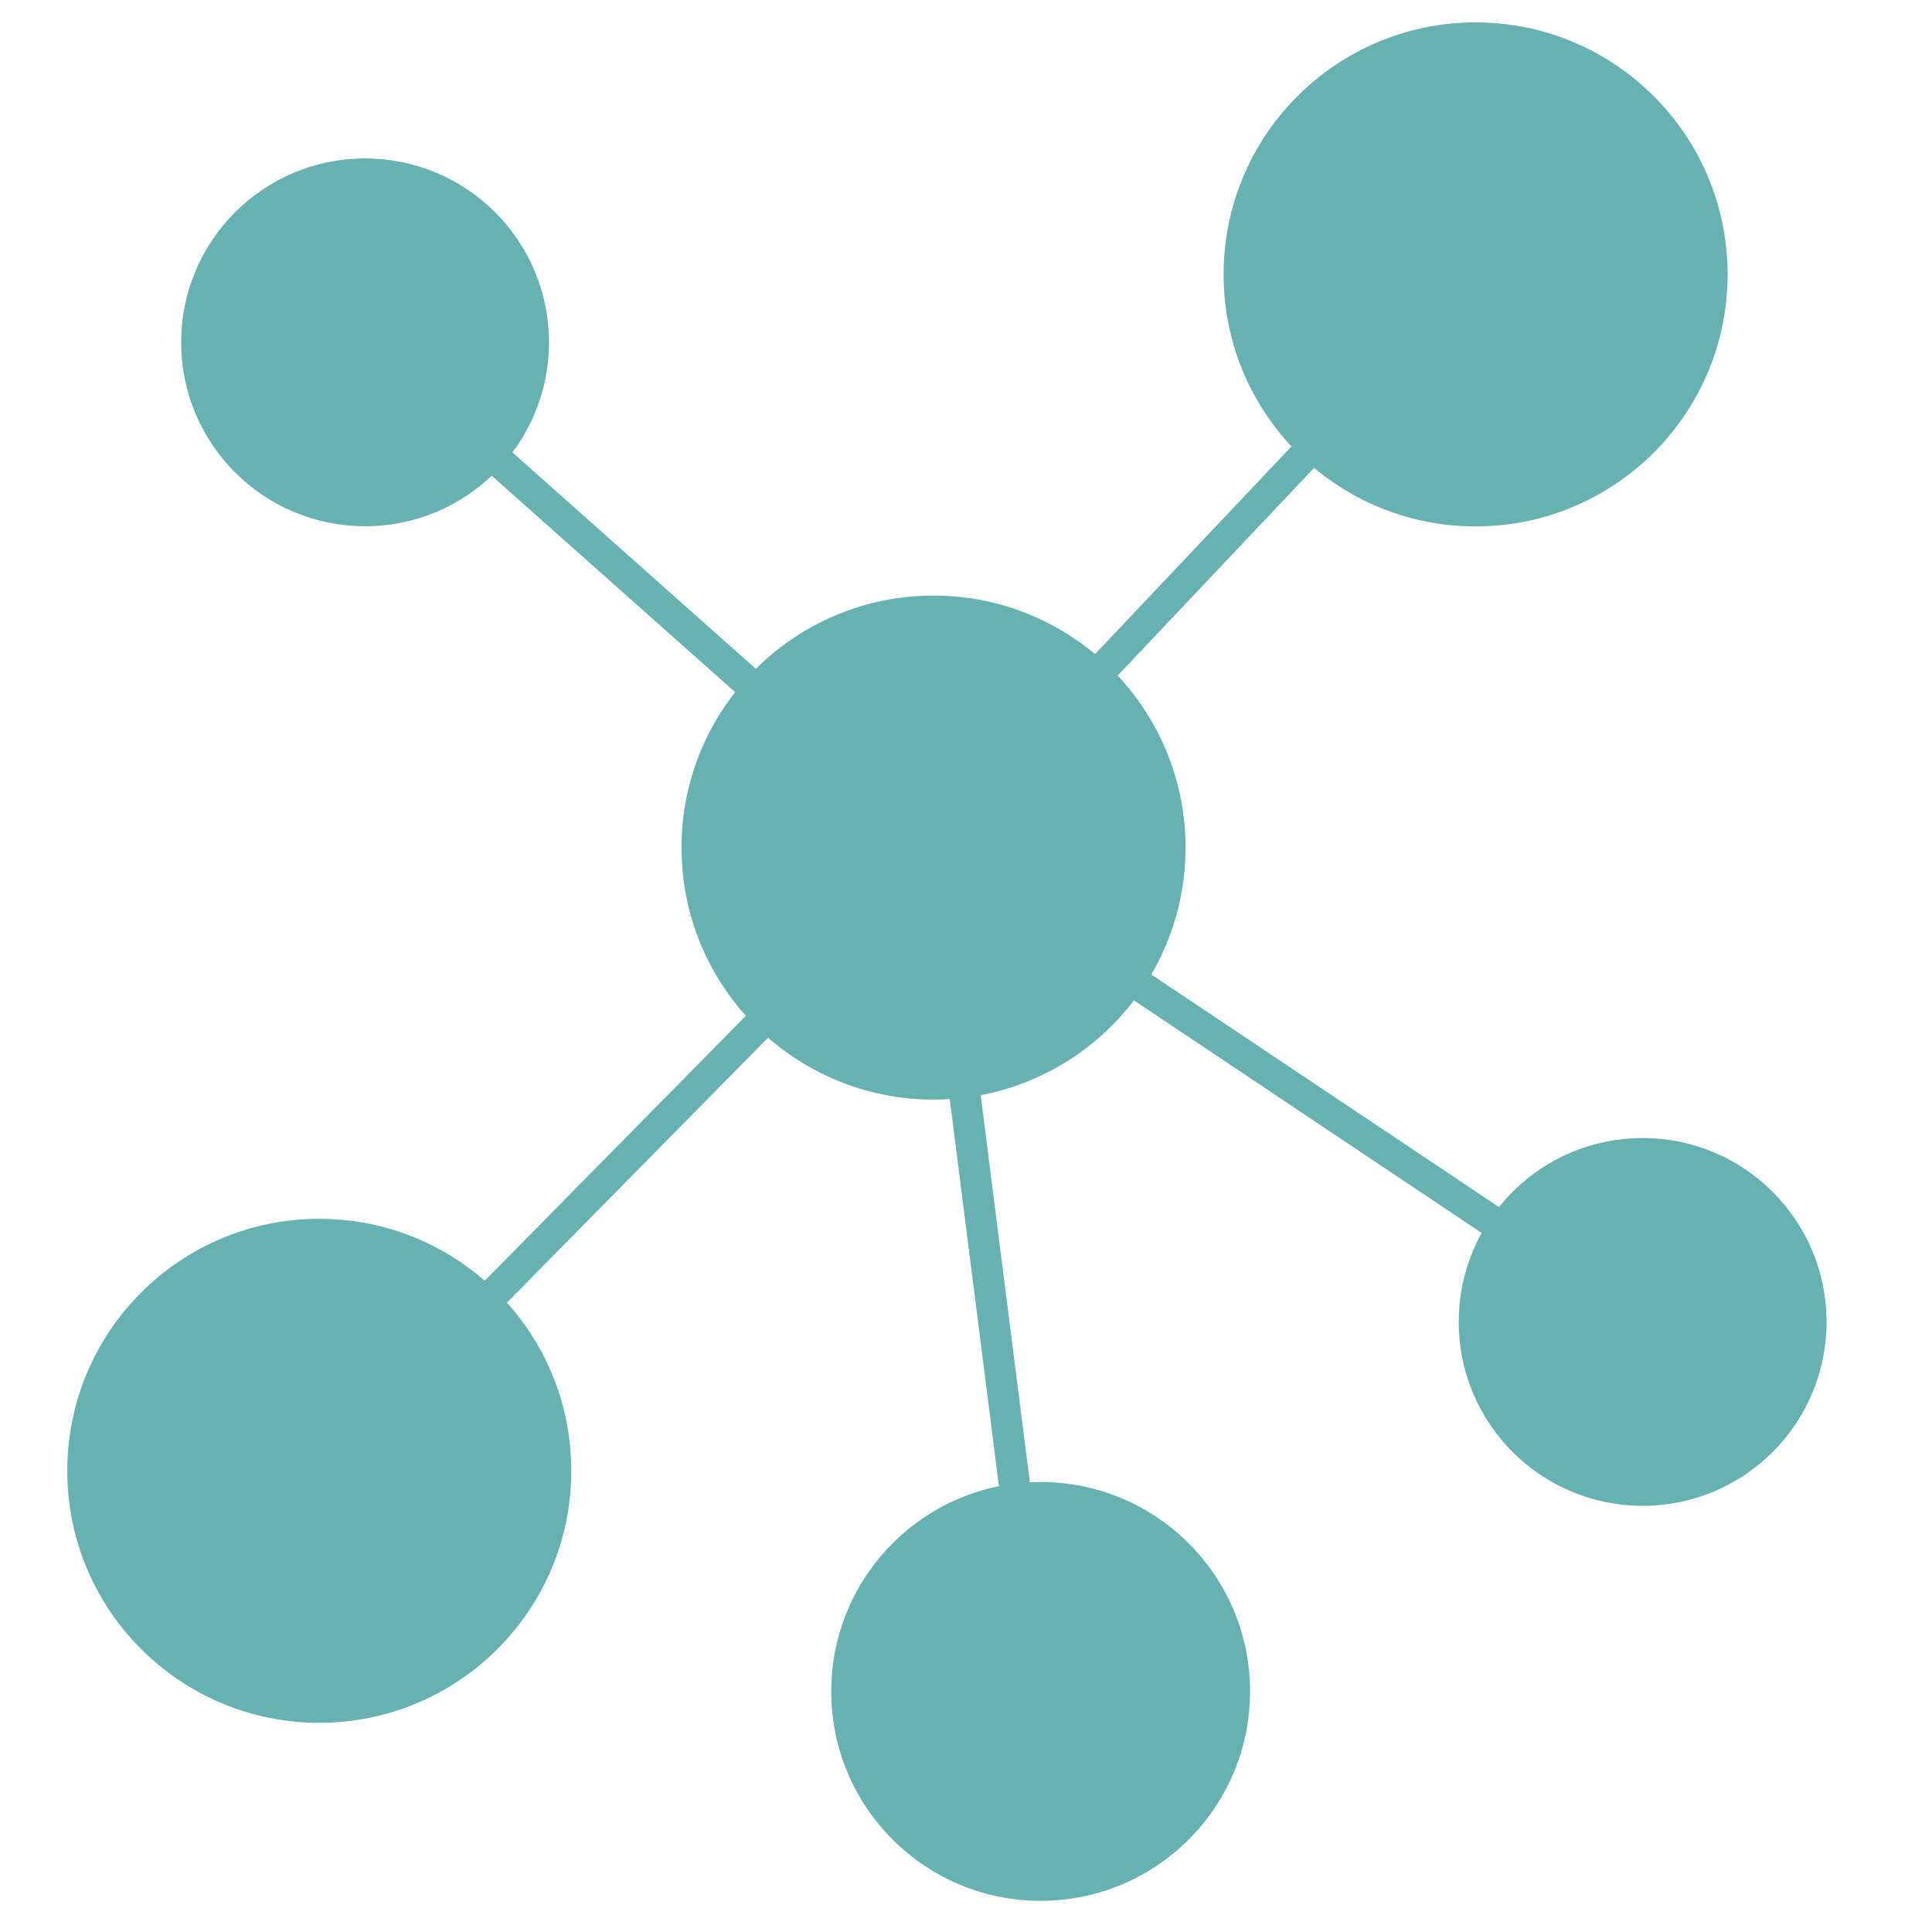
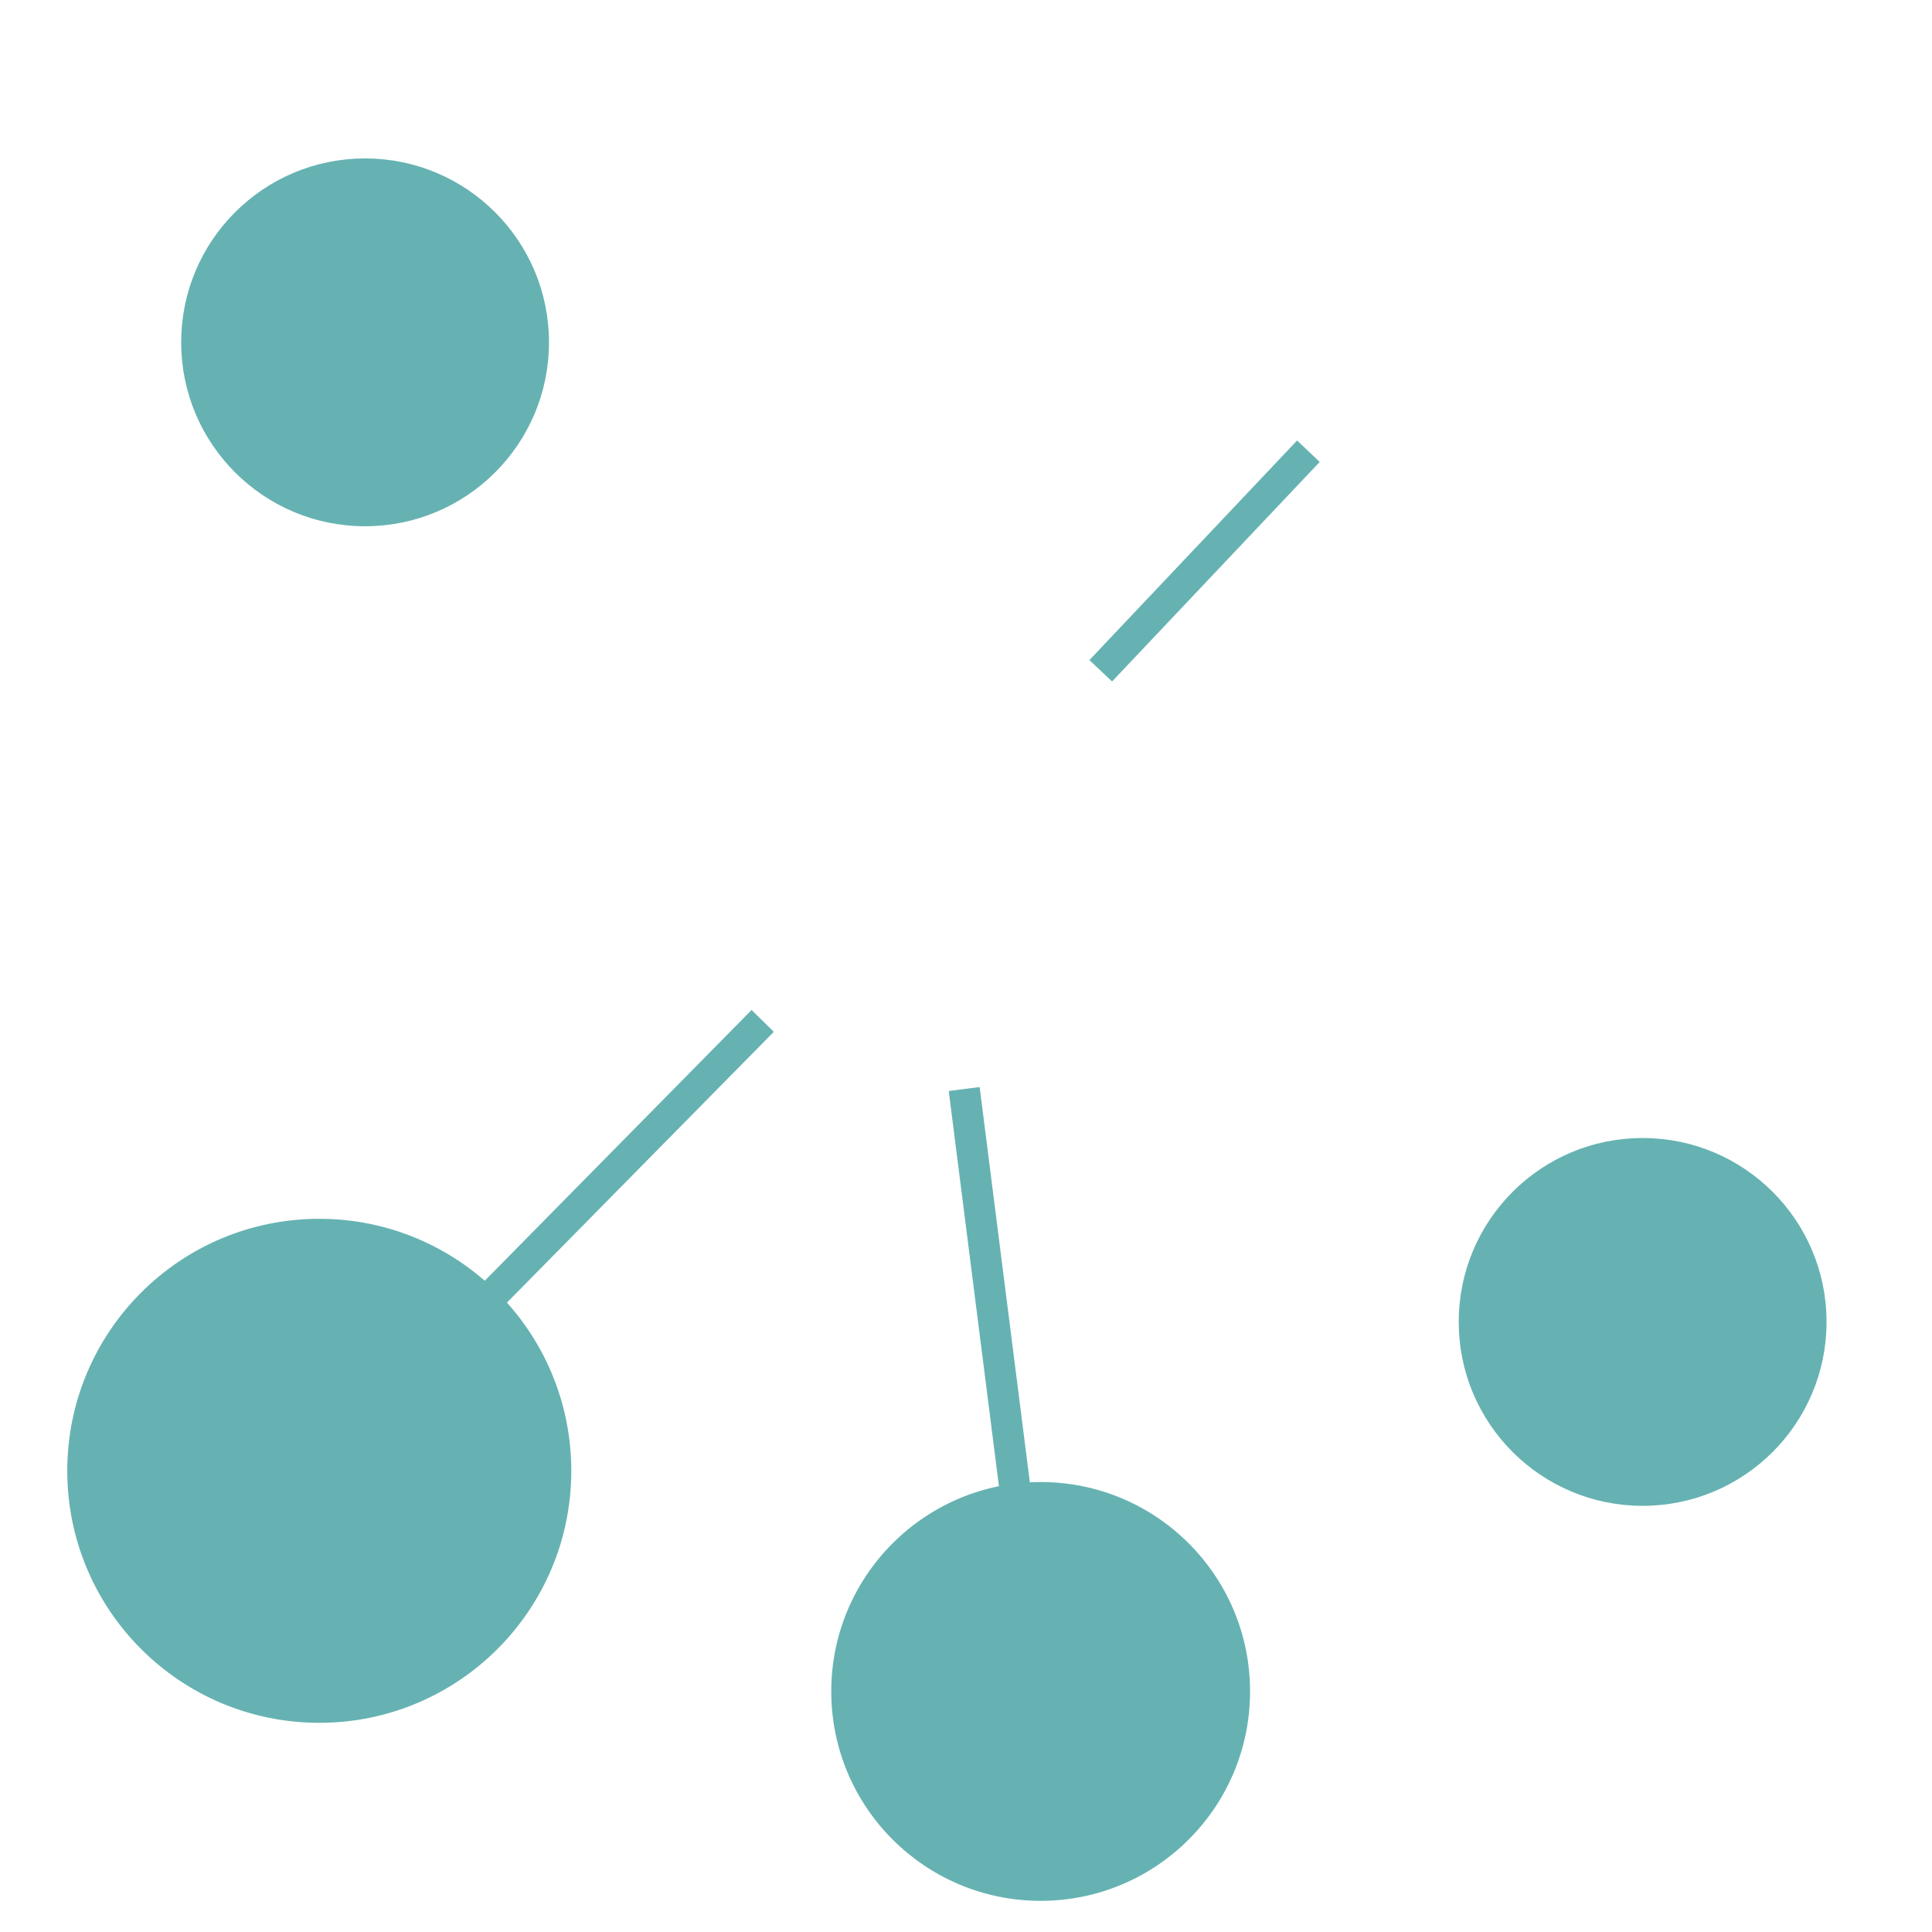
<svg xmlns="http://www.w3.org/2000/svg" xmlns:ns1="http://www.inkscape.org/namespaces/inkscape" xmlns:ns2="http://sodipodi.sourceforge.net/DTD/sodipodi-0.dtd" width="31mm" height="31mm" viewBox="0 0 31 31" version="1.1" id="svg1" ns1:version="1.3.2 (091e20e, 2023-11-25)" ns2:docname="icon_light.svg" ns1:export-filename="icon_light.png" ns1:export-xdpi="839.01935" ns1:export-ydpi="839.01935">
  <defs id="defs1" />
  <g ns1:label="Layer 1" ns1:groupmode="layer" id="layer1" transform="translate(-159.544,-84.402)">
    <g id="g2" transform="translate(131.359,62.549)" style="fill:#66b2b2;fill-opacity:1;stroke:#66b2b2;stroke-opacity:1">
-       <circle style="fill:#66b2b2;fill-opacity:1;stroke:#66b2b2;stroke-width:0.277;stroke-opacity:1" id="path1" cx="43.164" cy="35.453" r="3.905" />
-       <circle style="fill:#66b2b2;fill-opacity:1;stroke:#66b2b2;stroke-width:0.277;stroke-opacity:1" id="path1-7" cx="51.862" cy="26.256" r="3.905" />
      <circle style="fill:#66b2b2;fill-opacity:1;stroke:#66b2b2;stroke-width:0.277;stroke-opacity:1" id="path1-7-0" cx="33.308" cy="45.453" r="3.905" />
      <circle style="fill:#66b2b2;fill-opacity:1;stroke:#66b2b2;stroke-width:0.23;stroke-opacity:1" id="path1-7-0-9" cx="44.883" cy="48.993" r="3.245" />
      <circle style="fill:#66b2b2;fill-opacity:1;stroke:#66b2b2;stroke-width:0.202;stroke-opacity:1" id="path1-7-0-9-9" cx="54.542" cy="43.064" r="2.85" />
      <circle style="fill:#66b2b2;fill-opacity:1;stroke:#66b2b2;stroke-width:0.202;stroke-opacity:1" id="path1-7-0-9-9-7" cx="34.043" cy="27.346" r="2.85" />
-       <path style="fill:#66b2b2;fill-opacity:1;fill-rule:evenodd;stroke:#66b2b2;stroke-width:0.5;stroke-linecap:butt;stroke-linejoin:miter;stroke-dasharray:none;stroke-opacity:1" d="m 36.173,29.239 4.072,3.62" id="path2" ns1:connector-type="polyline" ns1:connector-curvature="0" ns1:connection-end="#path1" ns1:connection-start="#path1-7-0-9-9-7" />
-       <path style="fill:#66b2b2;fill-opacity:1;fill-rule:evenodd;stroke:#66b2b2;stroke-width:0.5;stroke-linecap:butt;stroke-linejoin:miter;stroke-dasharray:none;stroke-opacity:1" d="m 46.41,37.624 5.763,3.855" id="path3" ns1:connector-type="polyline" ns1:connector-curvature="0" ns1:connection-end="#path1-7-0-9-9" ns1:connection-start="#path1" />
      <path style="fill:#66b2b2;fill-opacity:1;fill-rule:evenodd;stroke:#66b2b2;stroke-width:0.5;stroke-linecap:butt;stroke-linejoin:miter;stroke-dasharray:none;stroke-opacity:1" d="m 40.423,38.234 -4.374,4.438" id="path4" ns1:connector-type="polyline" ns1:connector-curvature="0" ns1:connection-start="#path1" ns1:connection-end="#path1-7-0" />
      <path style="fill:#66b2b2;fill-opacity:1;fill-rule:evenodd;stroke:#66b2b2;stroke-width:0.5;stroke-linecap:butt;stroke-linejoin:miter;stroke-dasharray:none;stroke-opacity:1" d="M 45.847,32.616 49.179,29.093" id="path5" ns1:connector-type="polyline" ns1:connector-curvature="0" ns1:connection-start="#path1" ns1:connection-end="#path1-7" />
      <path style="fill:#66b2b2;fill-opacity:1;fill-rule:evenodd;stroke:#66b2b2;stroke-width:0.5;stroke-linecap:butt;stroke-linejoin:miter;stroke-dasharray:none;stroke-opacity:1" d="m 43.656,39.327 0.819,6.448" id="path6" ns1:connector-type="polyline" ns1:connector-curvature="0" ns1:connection-start="#path1" ns1:connection-end="#path1-7-0-9" />
    </g>
  </g>
</svg>